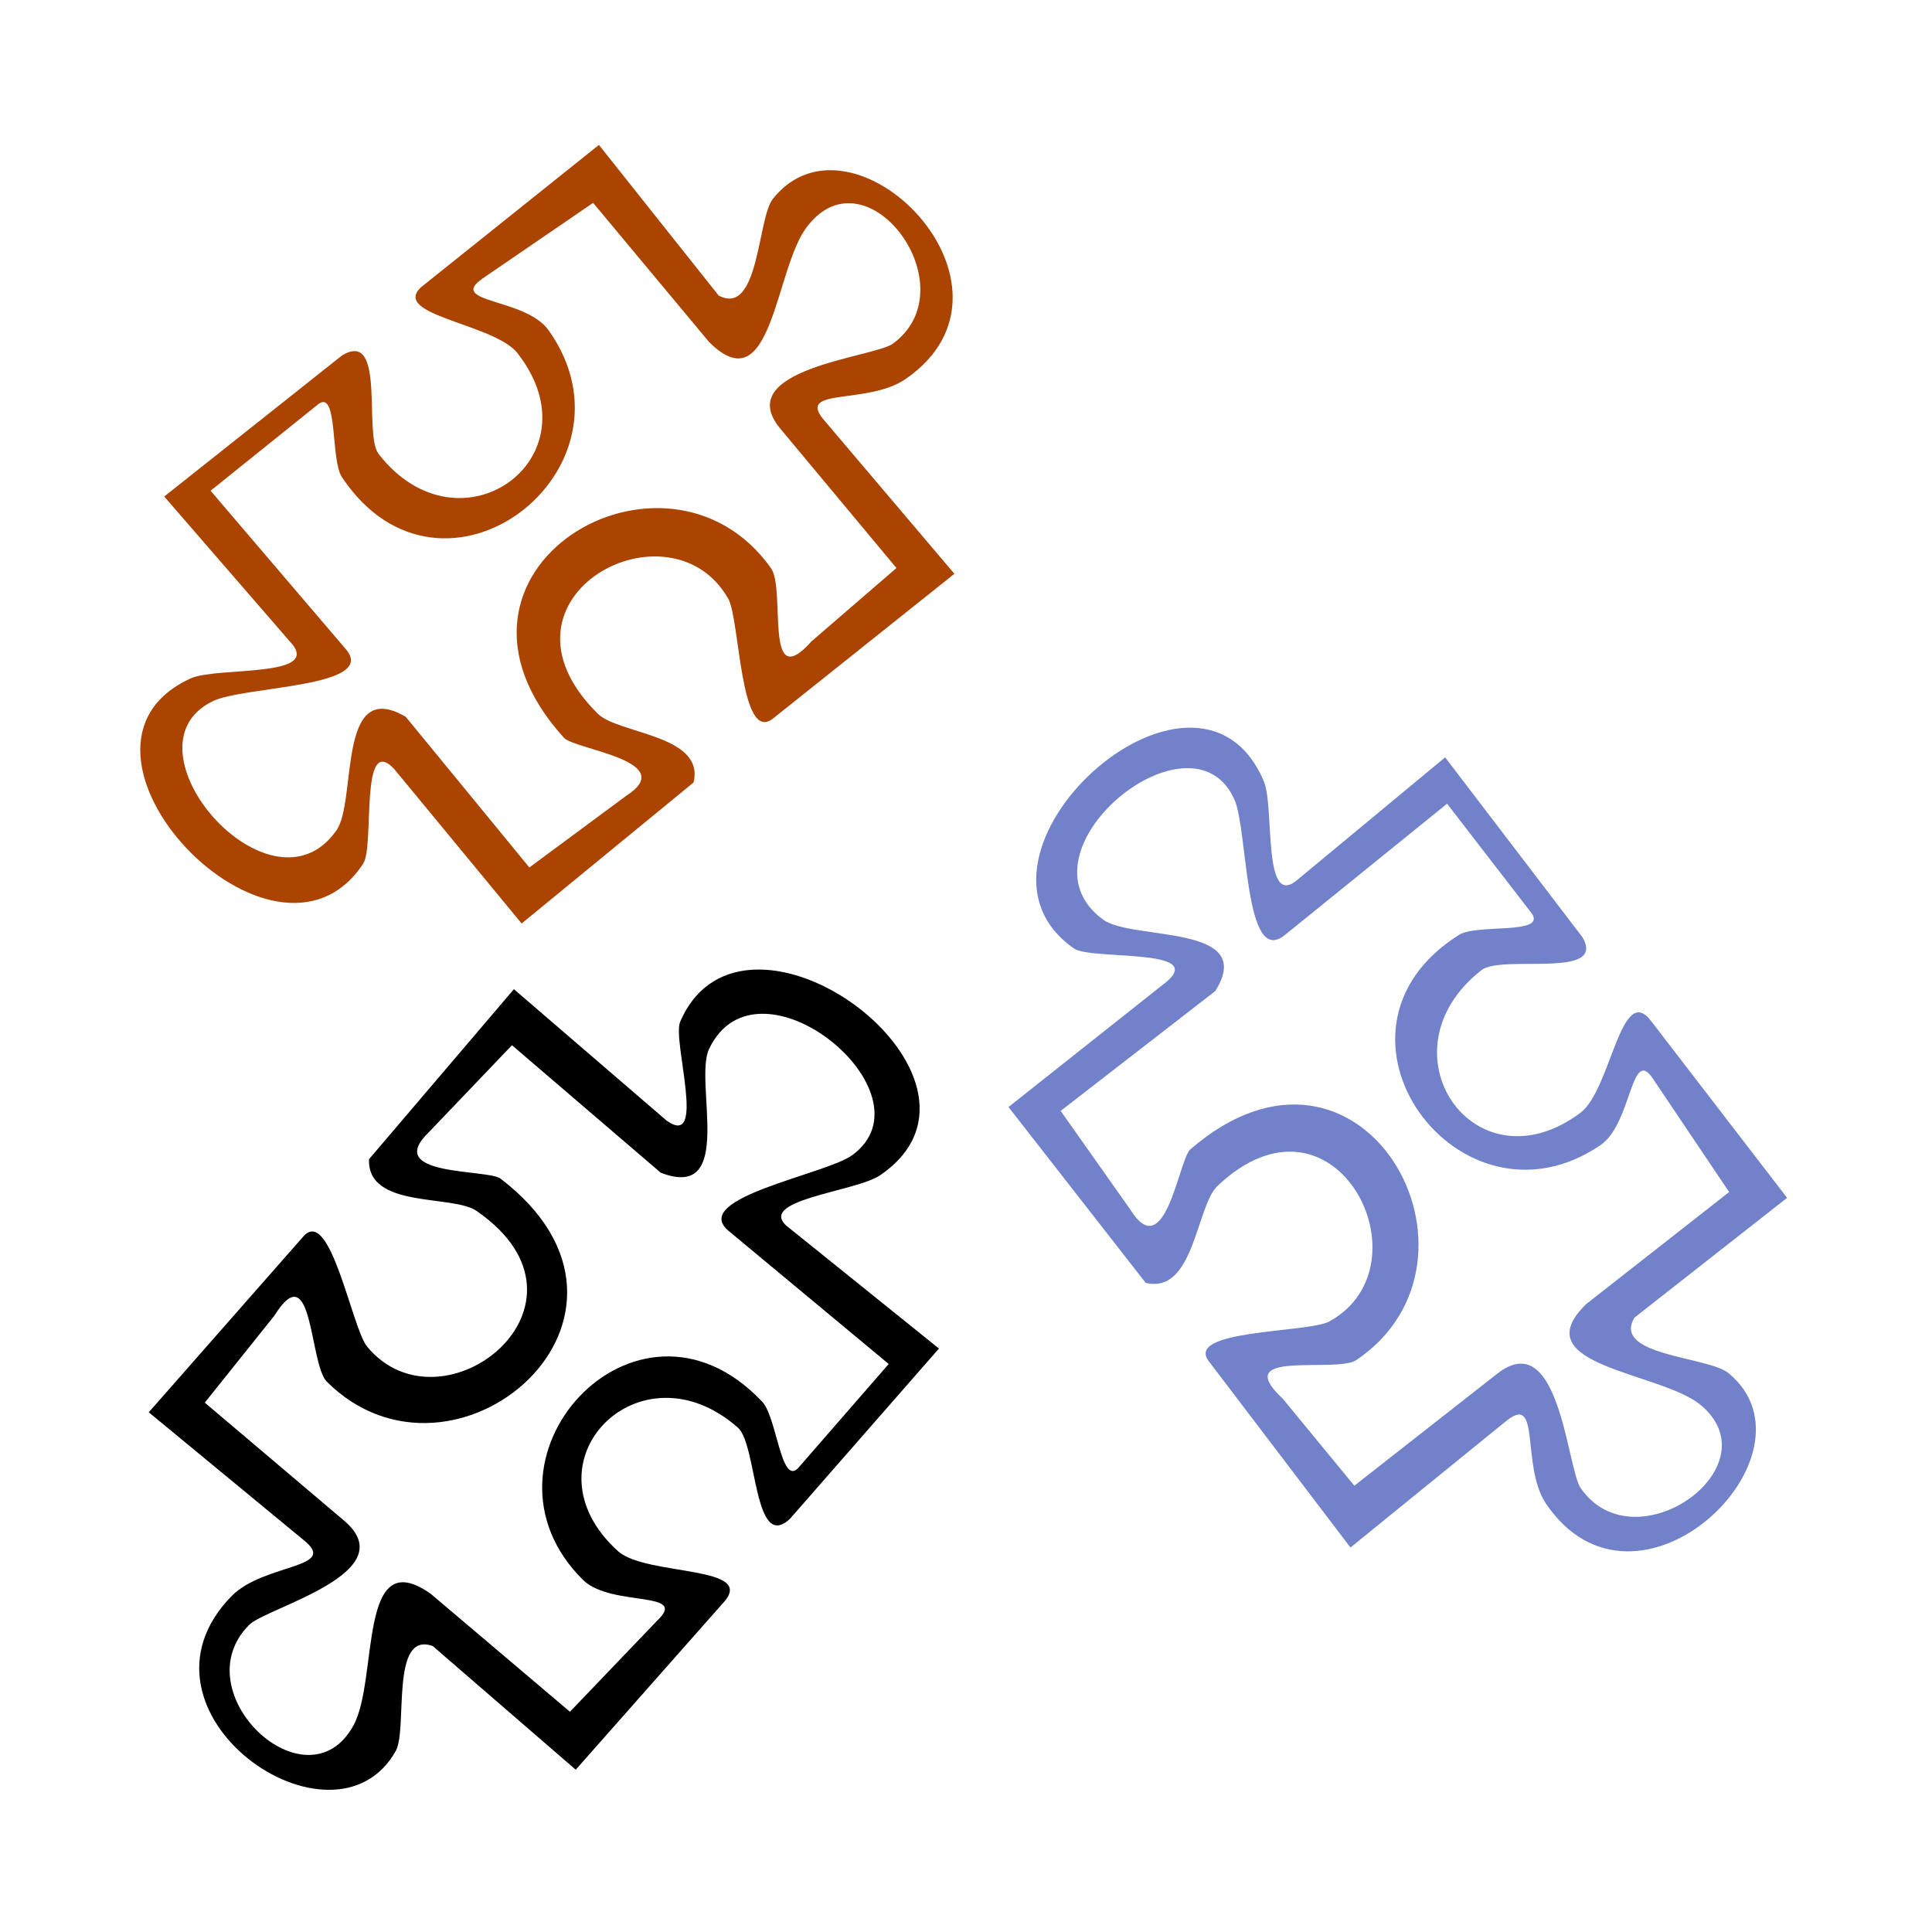
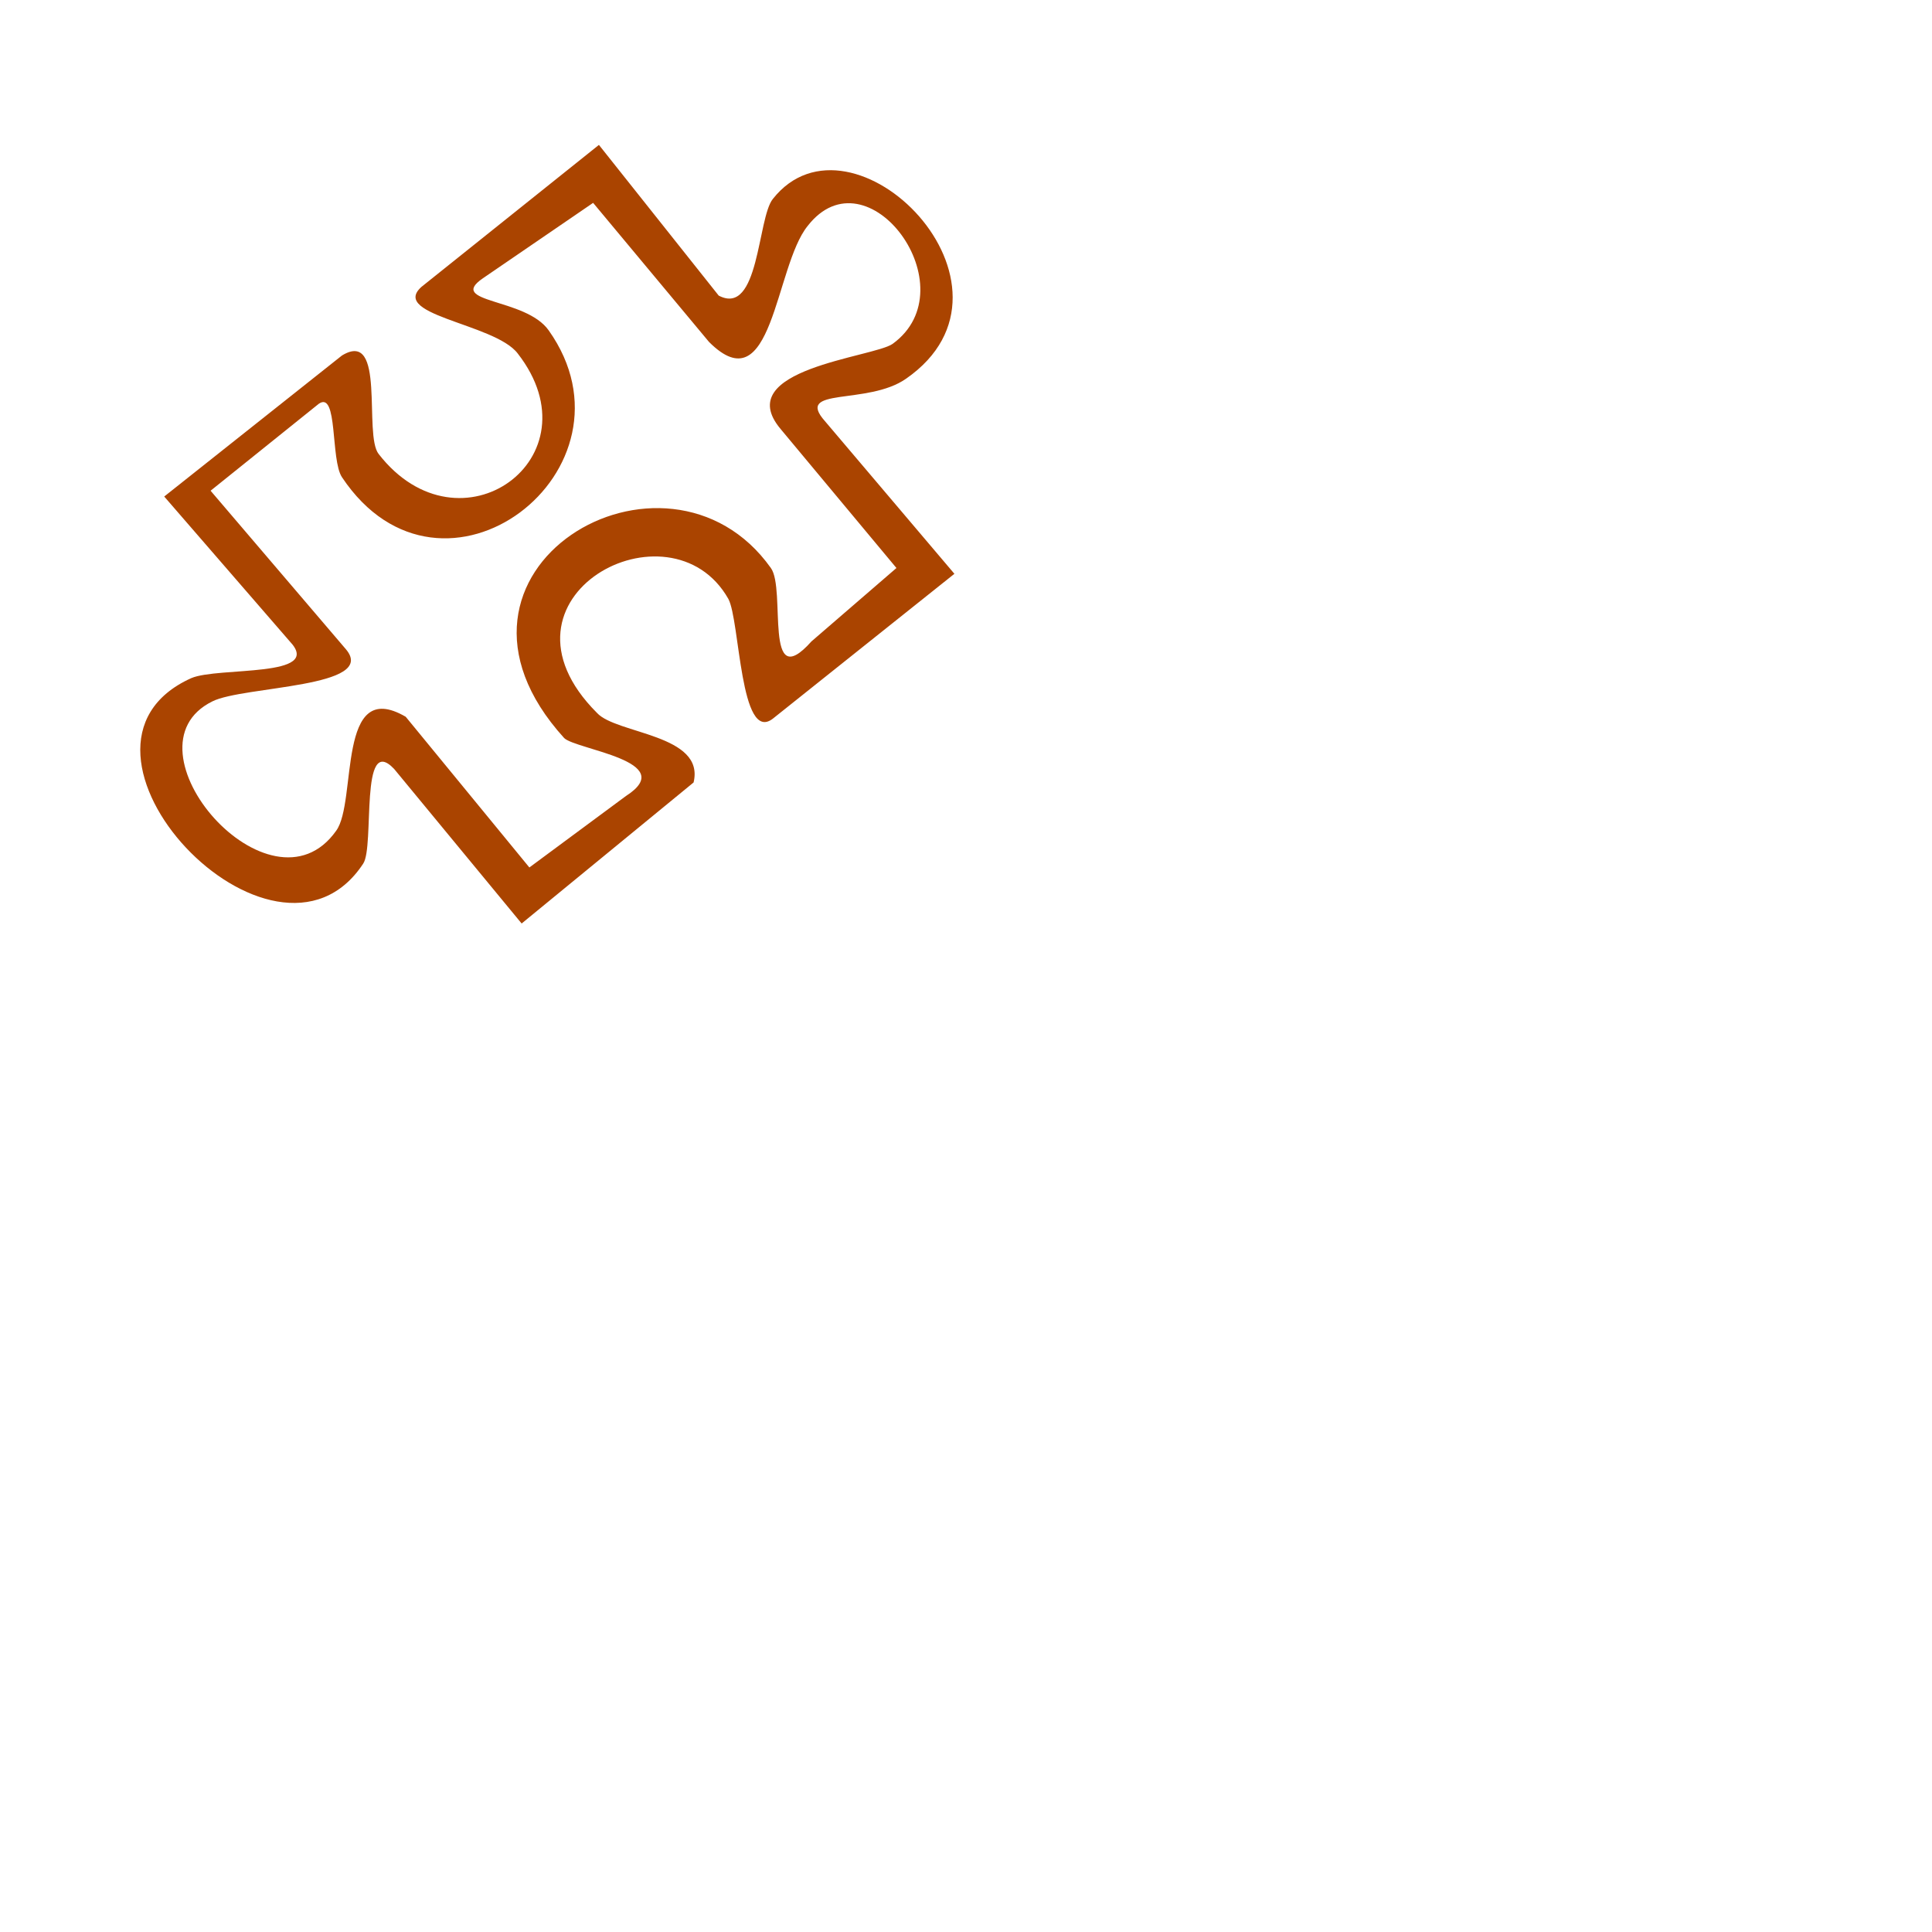
<svg xmlns="http://www.w3.org/2000/svg" width="1em" height="1em" viewBox="0 0 1000 1000">
  <path d="m310 75-90 72c-22 16 36 20 48 36 42 54-30 106-72 52-8-10 4-65-19-51l-92 73 65 75c18 19-37 13-51 19-80 36 43 166 89 96 6-9-2-68 16-49l66 80 89-73c6-25-40-25-50-36-60-60 38-112 68-59 6 11 6 75 23 62l94-75-67-79c-16-18 22-8 42-22 69-48-28-145-69-93-8 10-7 61-28 50zm-3 30 60 72c33 33 34-39 51-60 31-40 84 32 44 61-10 7-84 13-58 44l60 72-44 38c-25 28-13-27-21-38-54-76-186 1-107 88 6 6 60 12 32 30l-50 37-64-78c-36-21-25 44-36 59-34 48-113-43-64-67 16-8 86-7 69-27l-70-82 56-45c10-7 6 29 12 38 52 78 158-4 107-76-12-17-53-14-34-27z" fill="#aa4400" />
-   <path d="m925 620-70-91c-16-22-21 35-37 47-55 41-105-32-51-74 11-8 65 5 52-17l-71-93-76 63c-19 17-12-38-18-51-35-81-167 39-98 87 9 6 68-.3 48 17l-82 65 71 91c25 6 26-39 37-50 61-58 111 41 58 70-11 6-76 4-62 21l73 96 80-65c19-16 8 22 21 42 47 70 145-25 95-67-10-9-61-9-49-29zm-30-3-74 58c-33 32 38 35 59 52 39 32-34 84-62 43-7-11-11-84-43-59l-74 58-37-45c-28-26 27-13 38-20 77-52 3-186-86-109-6 6-13 60-31 31l-36-51 80-62c22-35-43-26-58-37-48-35 46-112 68-62 7 16 5 87 26 70l84-68 44 57c7 11-29 5-38 11-79 50 .1 158 73 109 17-11 16-53 28-34z" fill="#7182cb" />
-   <path d="m298 916 76-86c19-20-39-14-54-27-51-46 11-109 62-64 10 9 8 65 27 47l77-88-77-62c-21-15 35-19 47-28 72-50-71-156-104-79-4 10 14 66-7 51l-79-68-75 88c-1 26 44 18 56 27 69 48-18 117-57 70-8-10-19-73-33-57l-80 91 80 66c19 15-20 12-37 29-59 60 53 138 85 80 6-12-3-62 19-54zm-3-30-72-61c-38-27-27 44-40 68-24 44-89-17-54-52 9-9 81-27 49-54l-72-61 36-45c20-32 18 24 27 34 66 66 183-34 90-105-7-5-61-1-37-24l43-45 77 66c39 15 17-47 25-64 25-53 118 23 74 55-14 10-84 22-64 39l83 69-47 54c-9 9-11-28-19-35-65-68-155 31-92 93 15 14 55 5 38 21z" />
</svg>